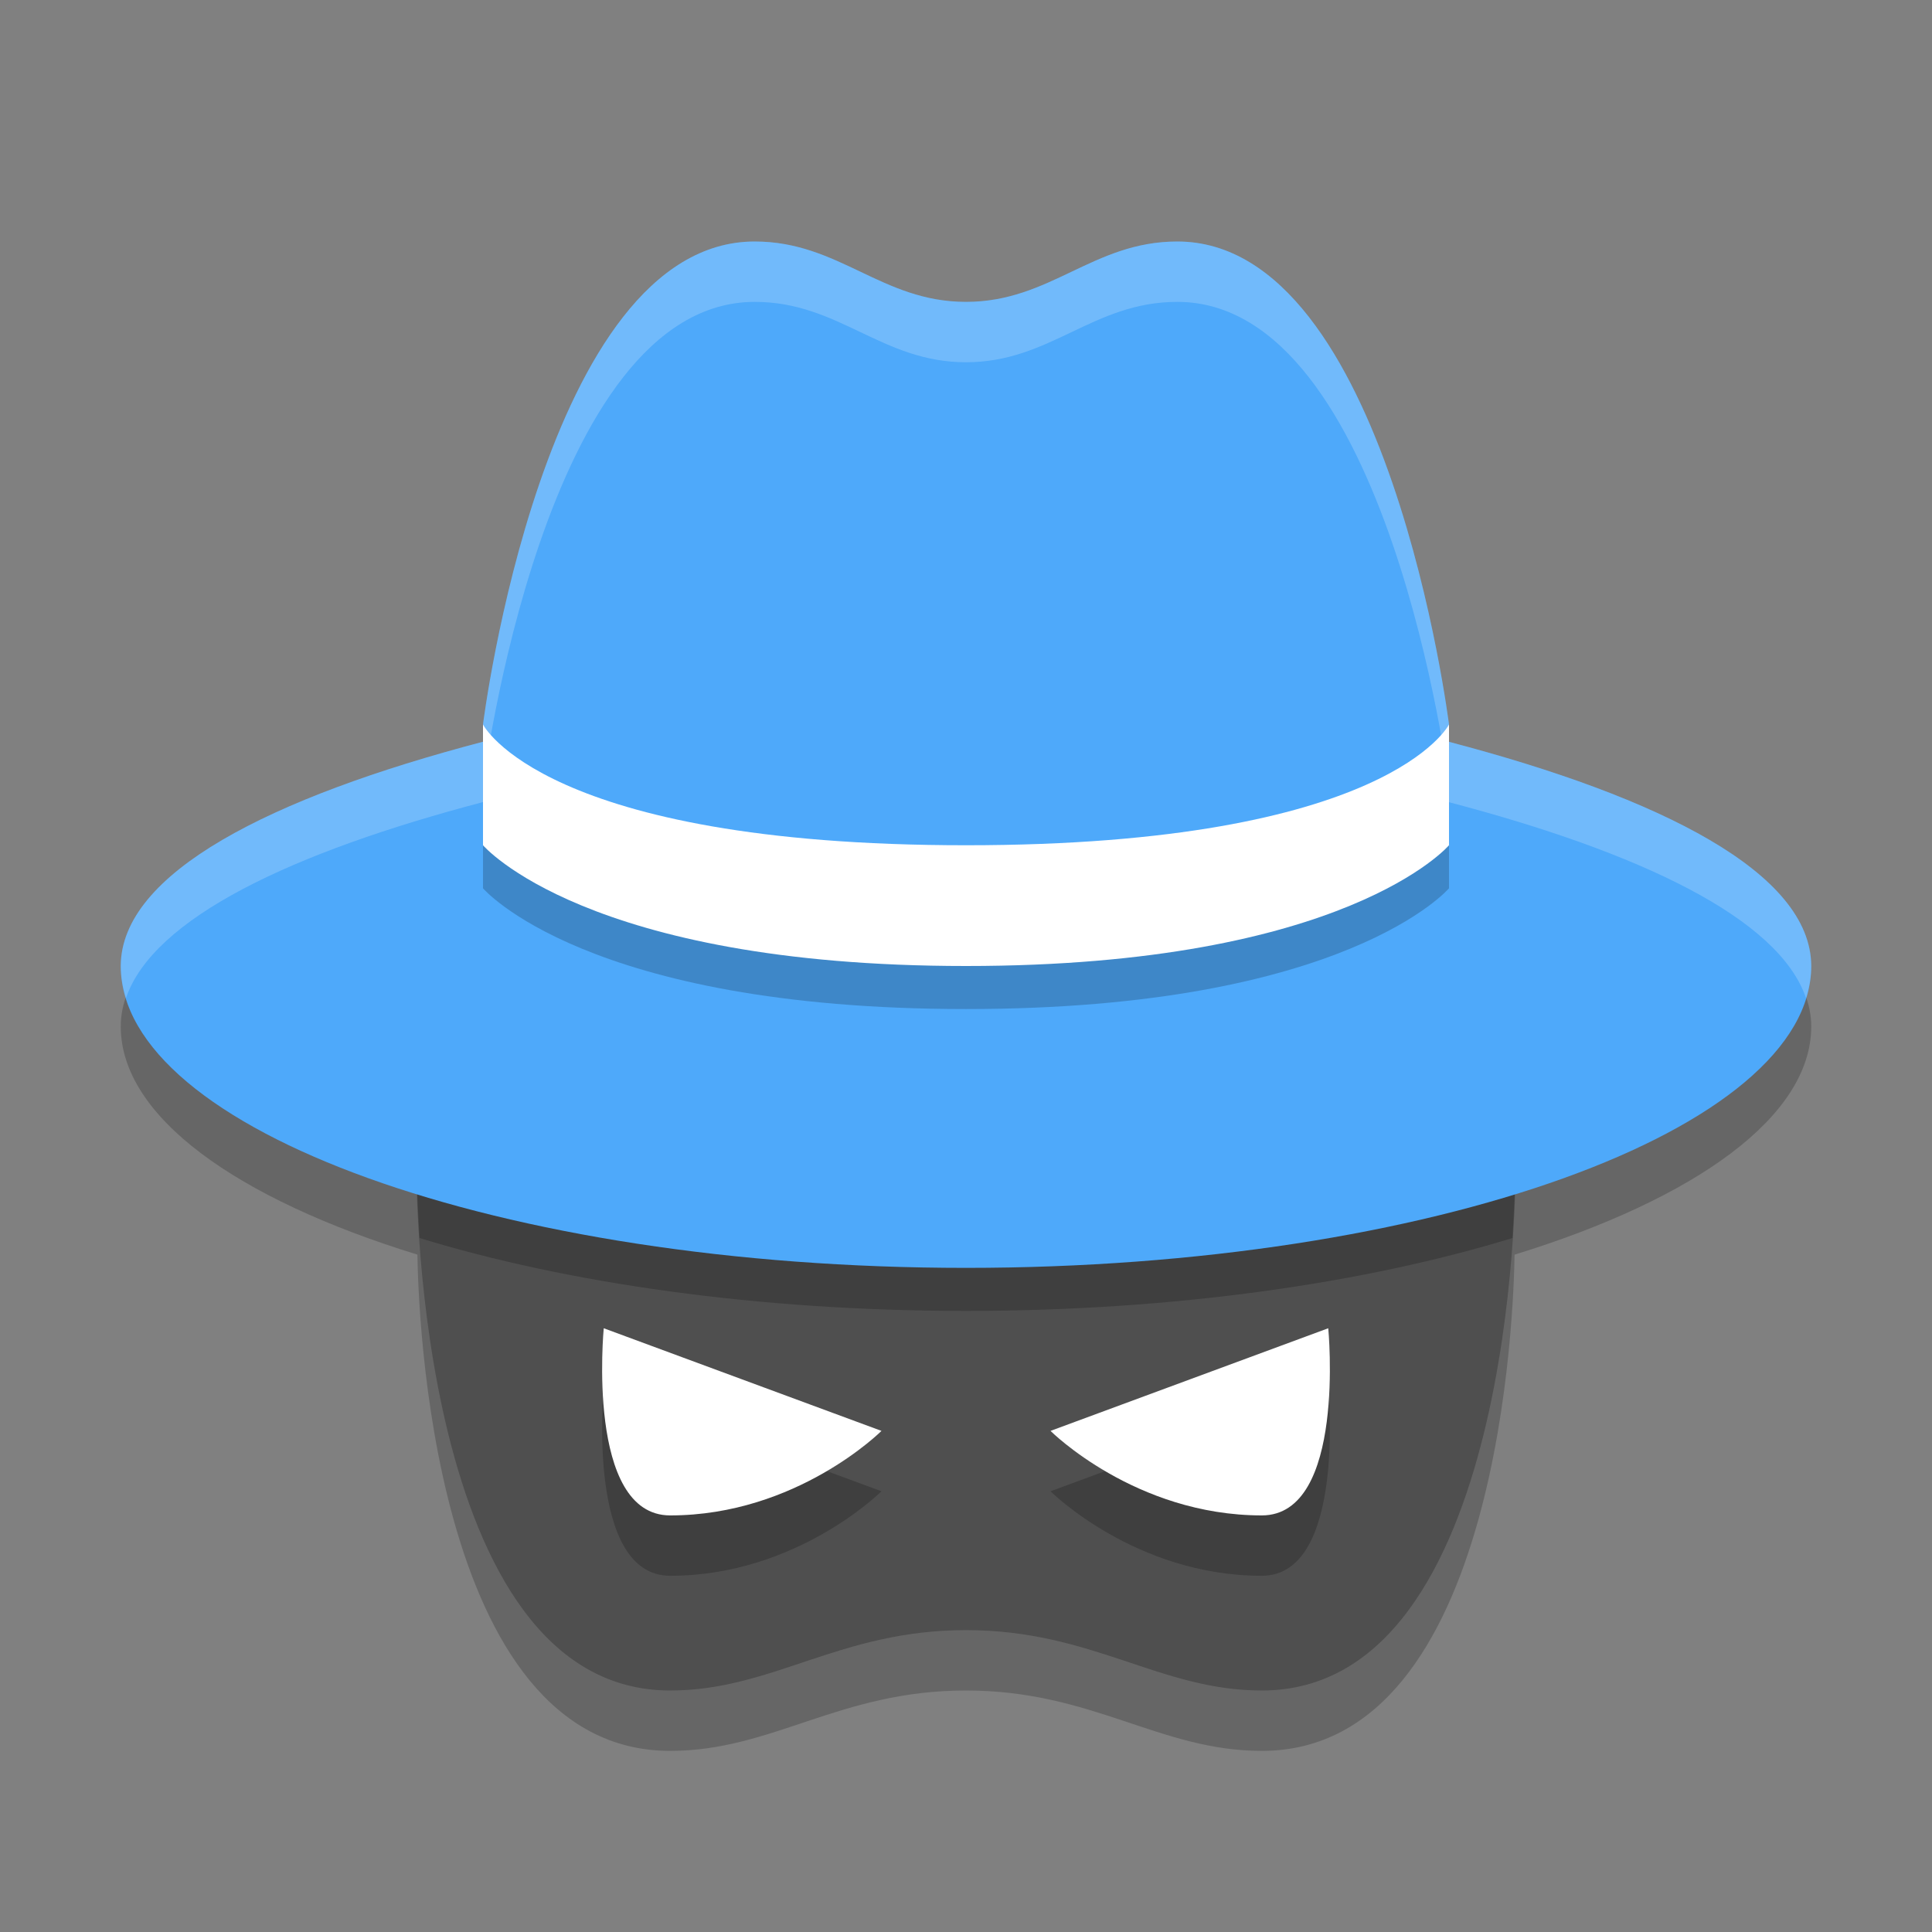
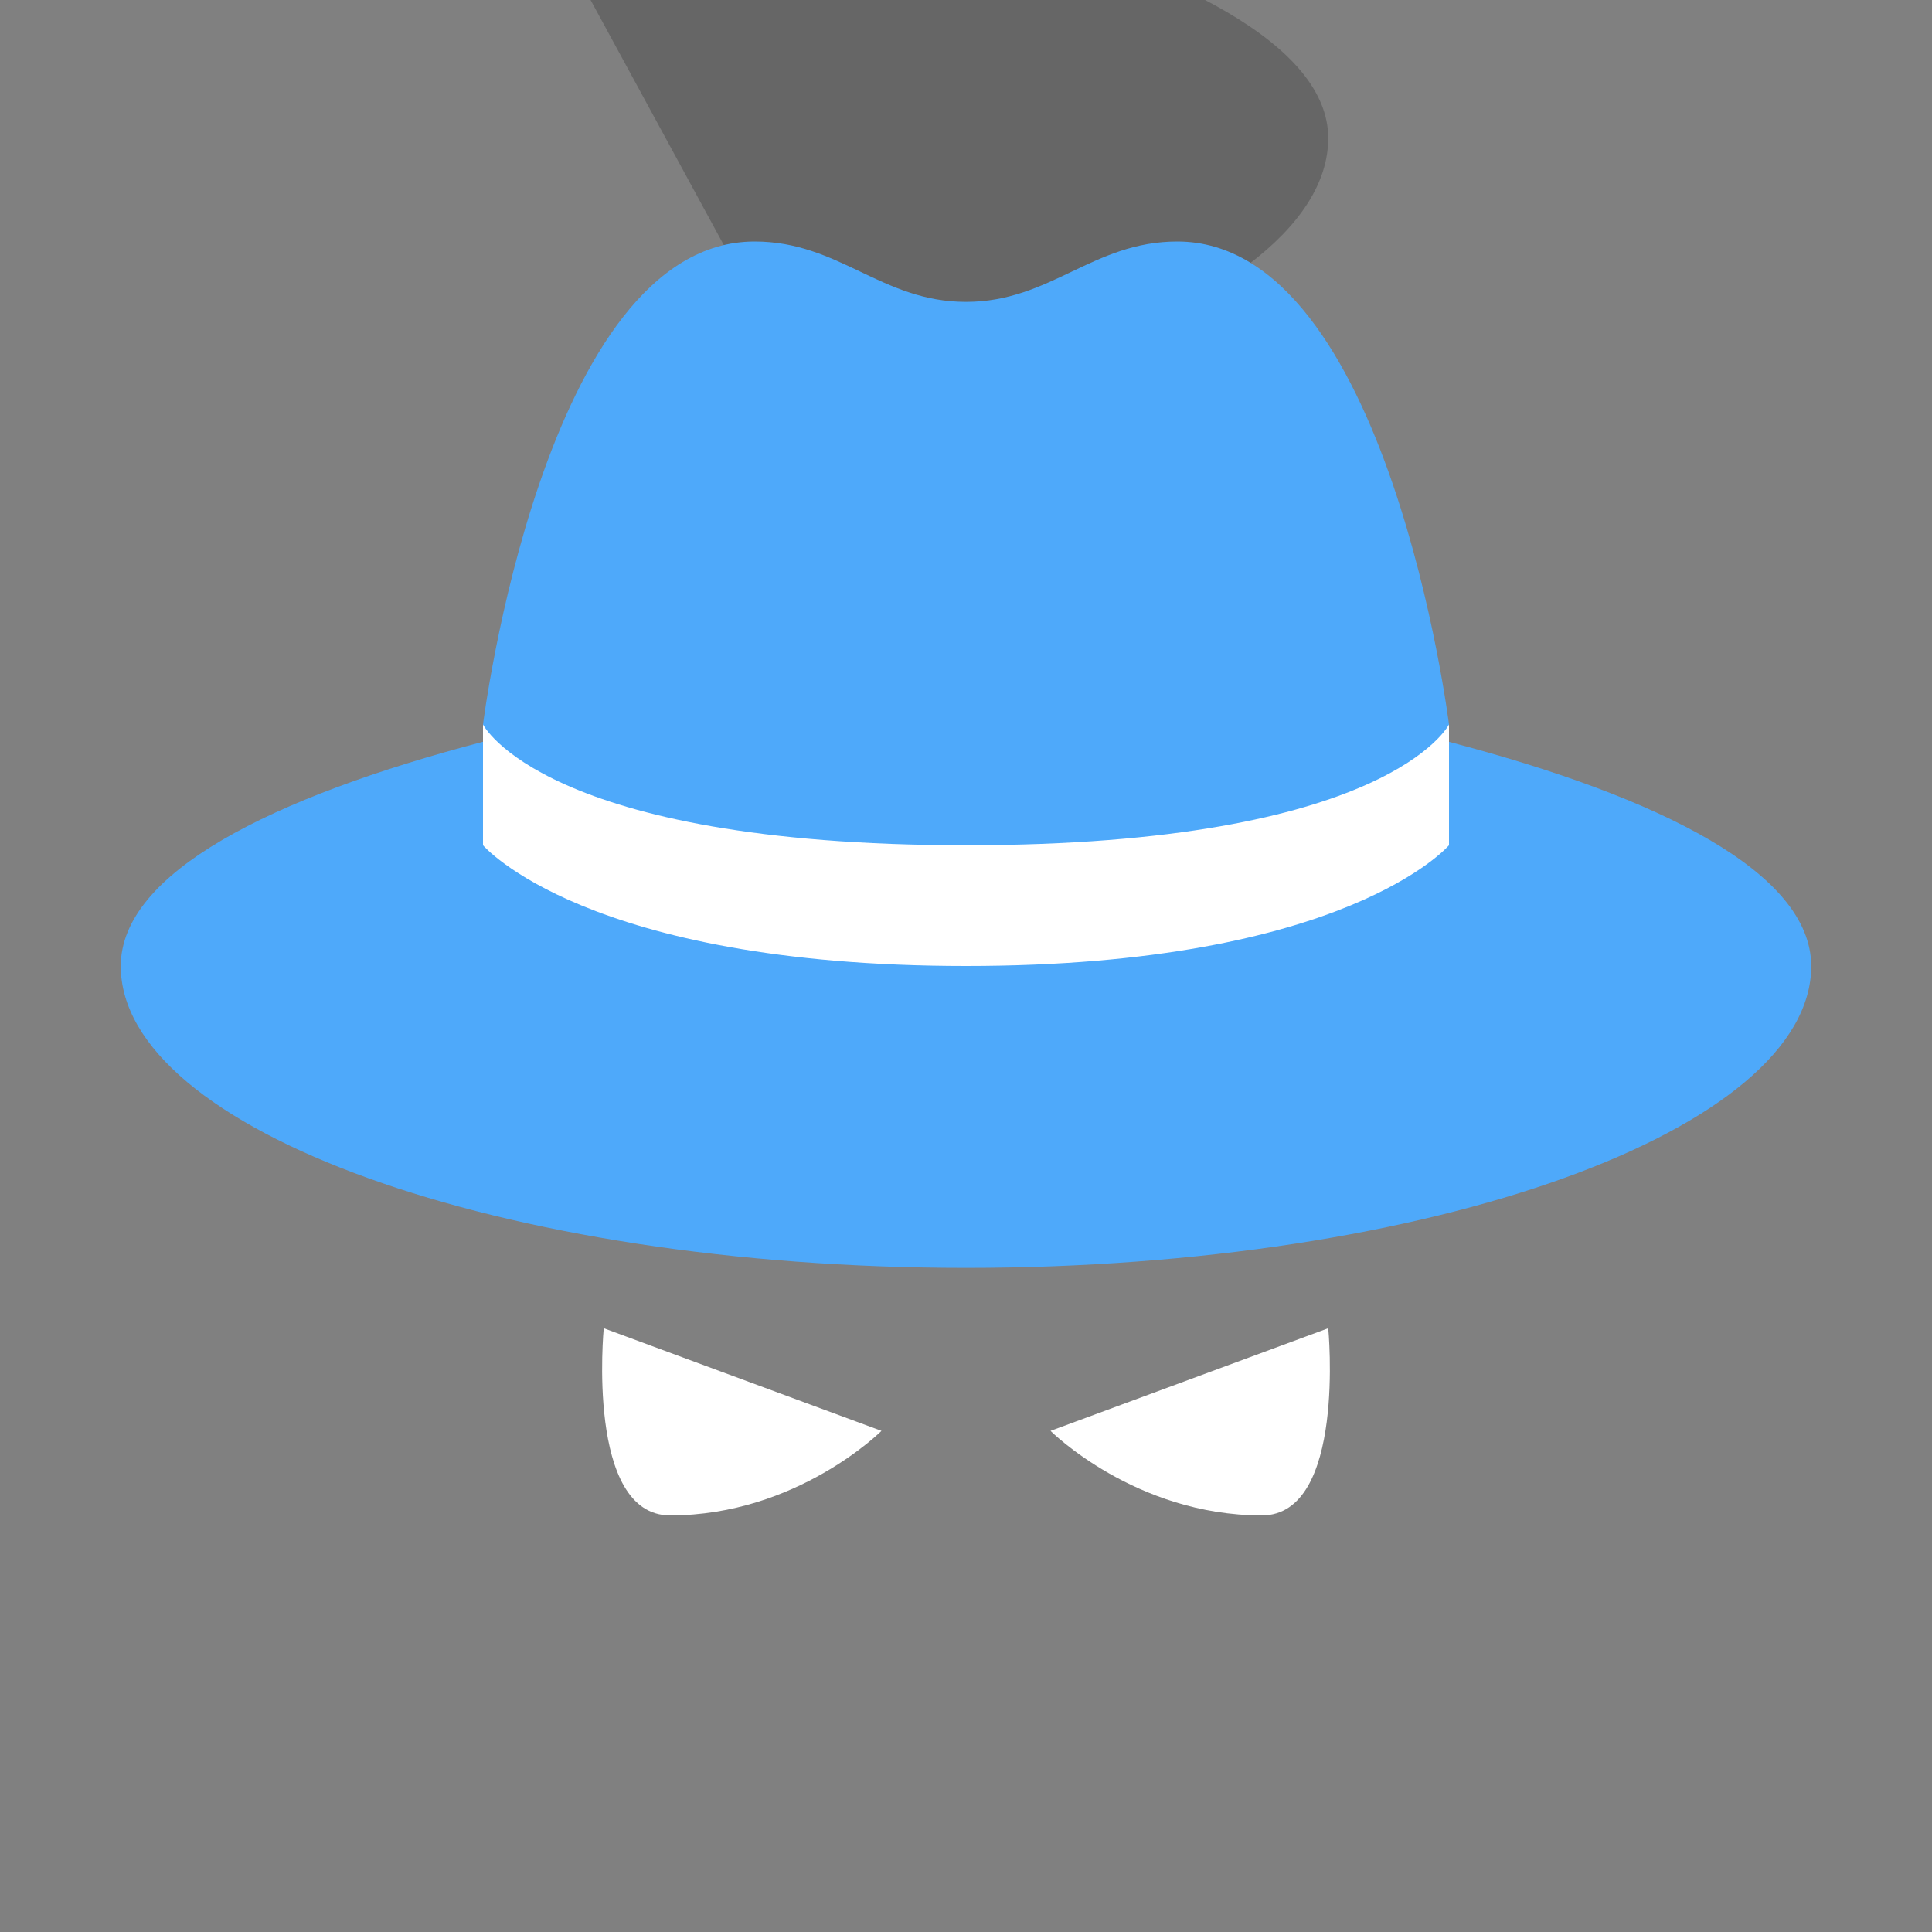
<svg xmlns="http://www.w3.org/2000/svg" width="32" height="32" version="1.1">
  <rect width="100%" height="100%" fill="#808080" stroke="none" />
-   <path d="m12.5 5c-3.5 0-4.5 8-4.5 8v0.285c-3.521 0.924-5.995 2.175-6 3.715 0 1.492 1.91 2.855 4.914 3.781 0.011 0.807 0.208 8.219 4.186 8.219 1.699 0 2.8-1 4.9-1s3.202 1 4.9 1c3.978 0 4.174-7.412 4.186-8.219 3.004-0.926 4.914-2.29 4.914-3.781-0.006-1.54-2.48-2.789-6-3.713v-0.287s-1-8-4.5-8c-1.4 0-2.1 1-3.5 1s-2.1-1-3.5-1z" style="opacity:.2" />
-   <path d="m6.9 19.5s0 8.5 4.2 8.5c1.699 0 2.8-1 4.9-1s3.201 1 4.9 1c4.2 0 4.2-8.5 4.2-8.5z" style="fill:#4f4f4f" />
-   <path d="m6.9 19.5s0.02 0.512 0.049 1.006c2.441 0.747 5.598 1.207 9.051 1.207s6.61-0.46 9.051-1.207c0.029-0.494 0.049-1.006 0.049-1.006h-18.199z" style="opacity:.2" />
+   <path d="m12.5 5c-3.5 0-4.5 8-4.5 8v0.285s3.202 1 4.9 1c3.978 0 4.174-7.412 4.186-8.219 3.004-0.926 4.914-2.29 4.914-3.781-0.006-1.54-2.48-2.789-6-3.713v-0.287s-1-8-4.5-8c-1.4 0-2.1 1-3.5 1s-2.1-1-3.5-1z" style="opacity:.2" />
  <path d="m12.5 4c-3.5 0-4.5 8-4.5 8v0.286c-3.521 0.924-5.995 2.174-6 3.714 0 2.706 6.268 5 14 5 7.732 0 14-2.294 14-5-0.006-1.54-2.48-2.789-6-3.713v-0.287s-1-8-4.5-8c-1.4 0-2.1 1-3.5 1s-2.1-1-3.5-1z" style="fill:#4ea9fa" />
-   <path d="m12.5 4c-3.5 0-4.5 8-4.5 8v0.285c-3.521 0.924-5.995 2.175-6 3.715 0 0.18 0.032 0.357 0.086 0.533 0.448-1.327 2.757-2.419 5.914-3.248v-0.285s1-8 4.5-8c1.4 0 2.1 1 3.5 1s2.1-1 3.5-1c3.5 0 4.5 8 4.5 8v0.287c3.156 0.829 5.465 1.919 5.914 3.246 0.054-0.176 0.086-0.353 0.086-0.533-0.006-1.54-2.48-2.789-6-3.713v-0.287s-1-8-4.5-8c-1.4 0-2.1 1-3.5 1s-2.1-1-3.5-1z" style="fill:#ffffff;opacity:.2" />
-   <path d="m10 23s-0.3 3.1 1.1 3.1c2.1 0 3.5-1.4 3.5-1.4zm12 0-4.6 1.7s1.4 1.4 3.5 1.4c1.4 0 1.1-3.1 1.1-3.1z" style="opacity:.2" />
  <path d="m10 22s-0.3 3.1 1.1 3.1c2.1 0 3.5-1.4 3.5-1.4zm12 0-4.6 1.7s1.4 1.4 3.5 1.4c1.4 0 1.1-3.1 1.1-3.1z" style="fill:#ffffff" />
-   <path d="m8 12.713s1 2 8 2 8-2 8-2v2s-1.7 2-8 2-8-2-8-2z" style="opacity:.2" />
  <path d="m8 12s1 2 8 2 8-2 8-2v2s-1.7 2-8 2-8-2-8-2z" style="fill:#ffffff" />
</svg>